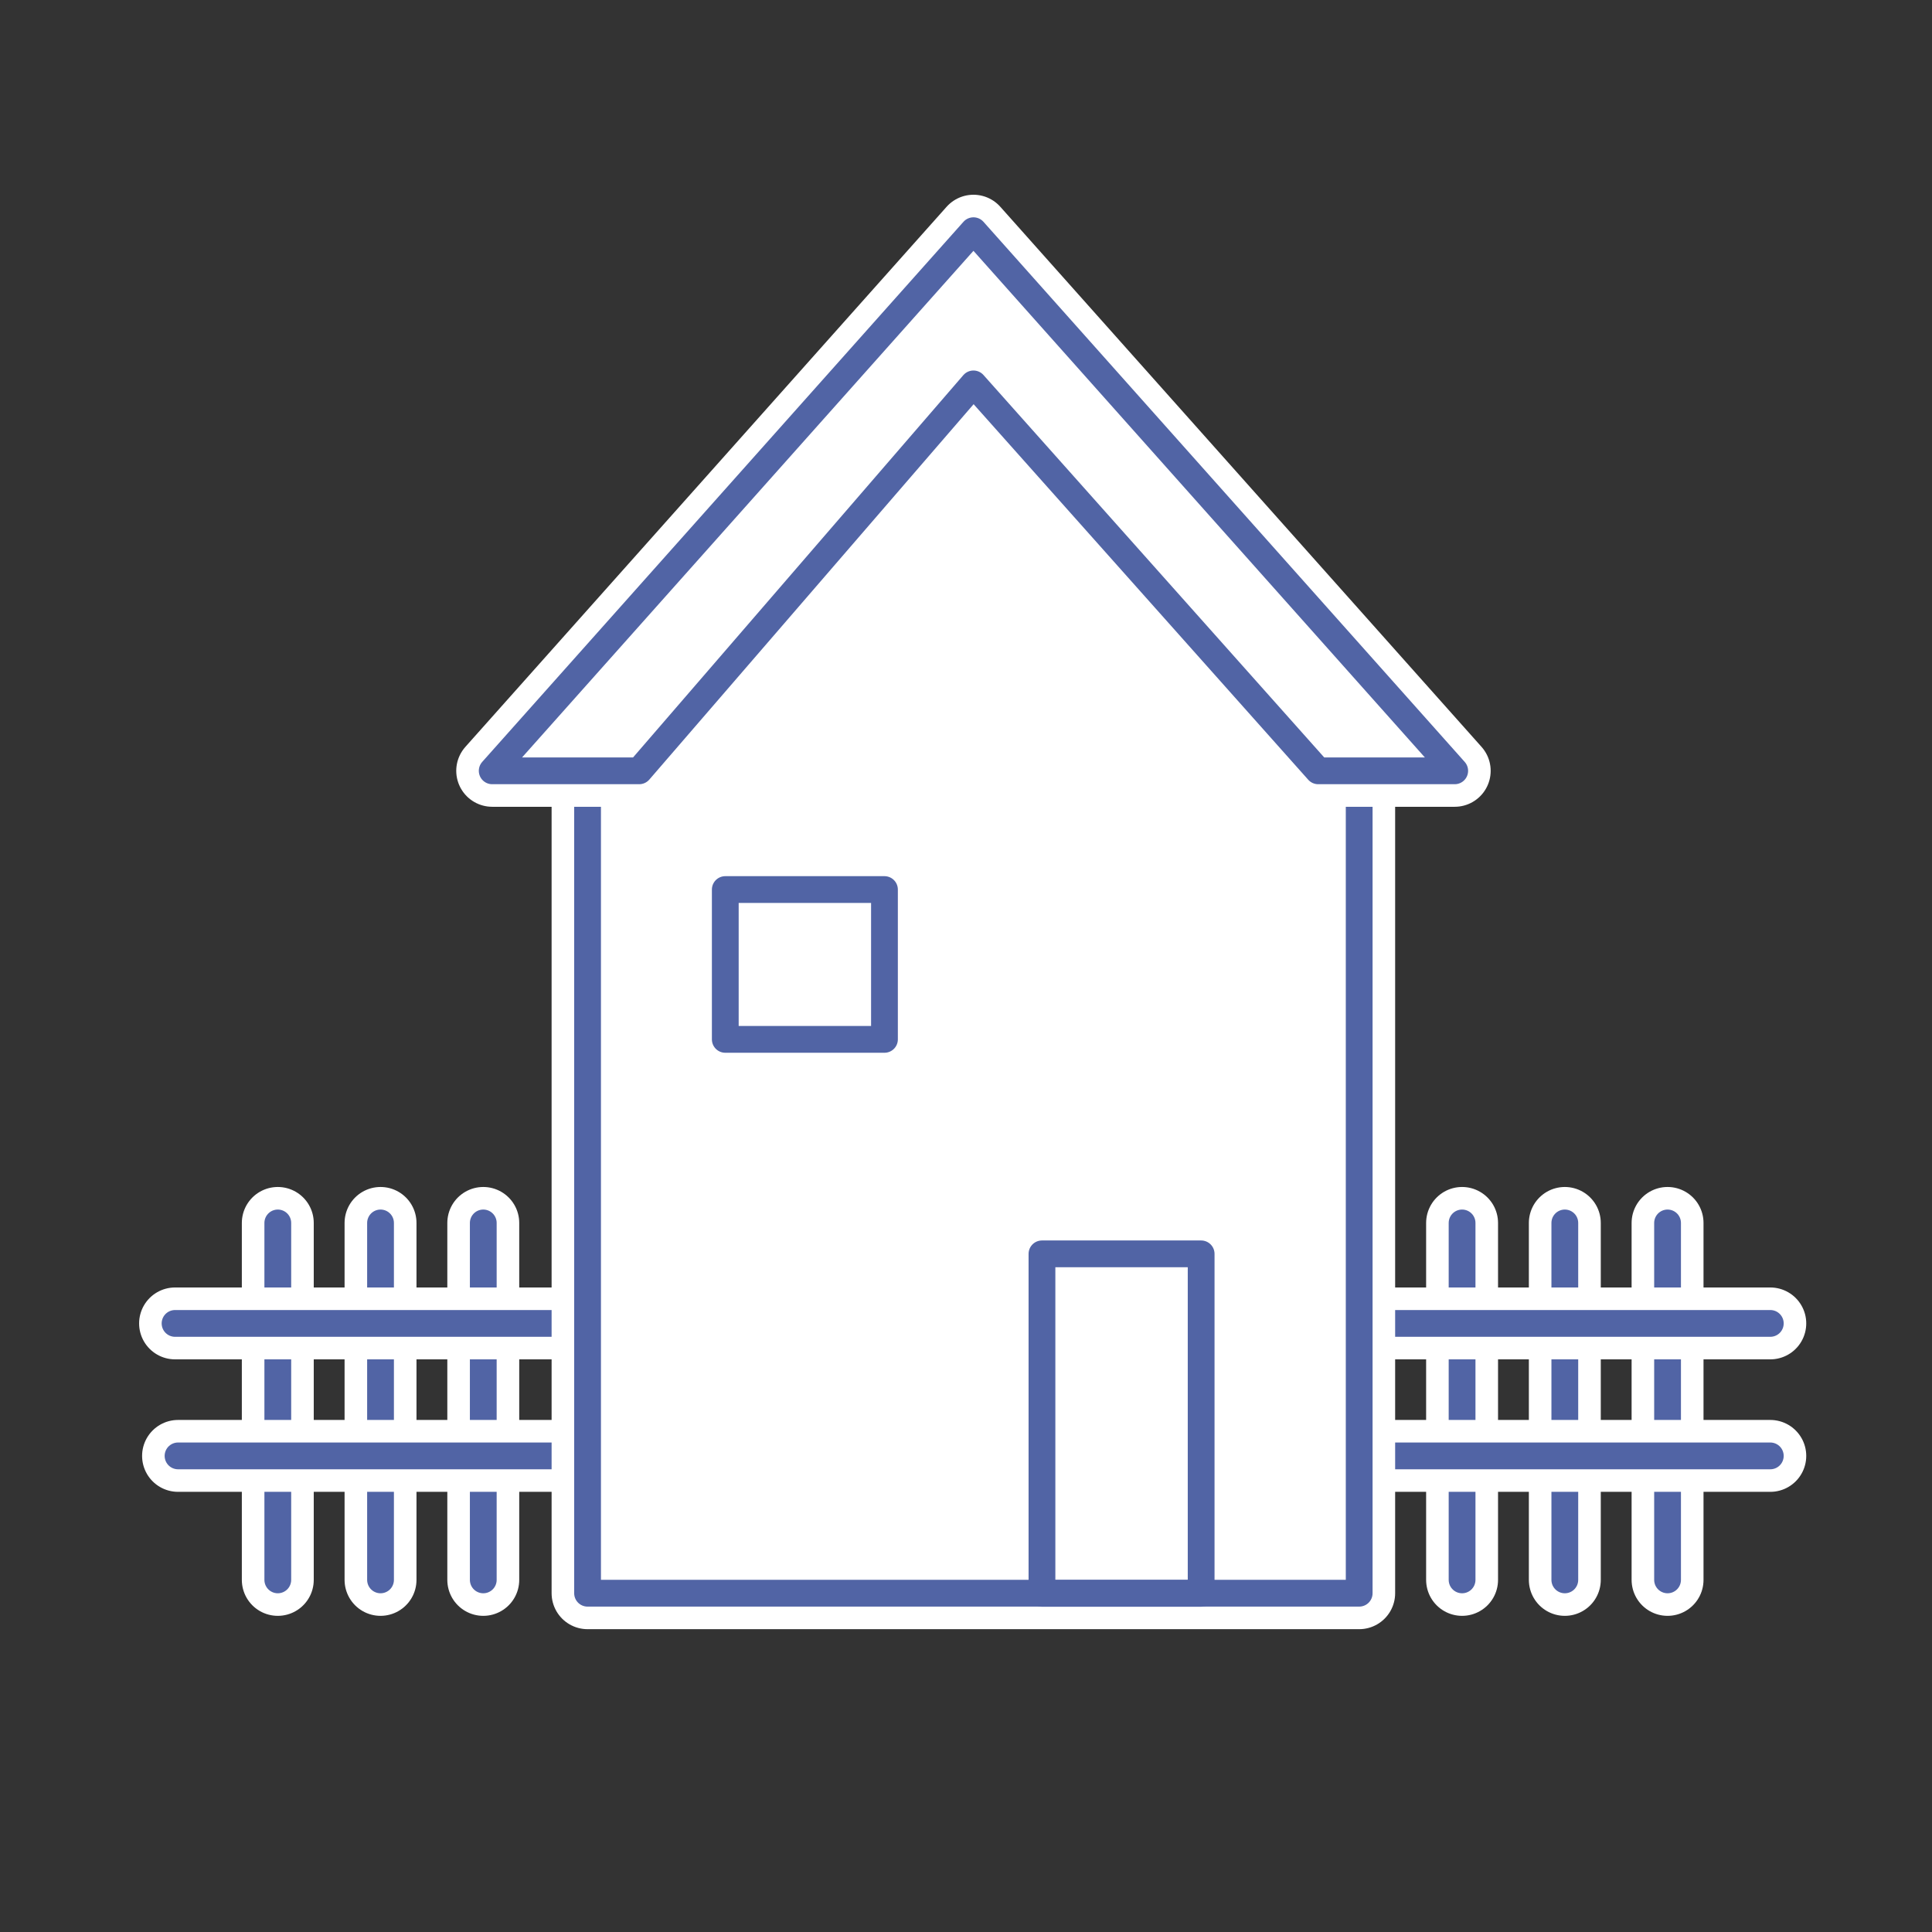
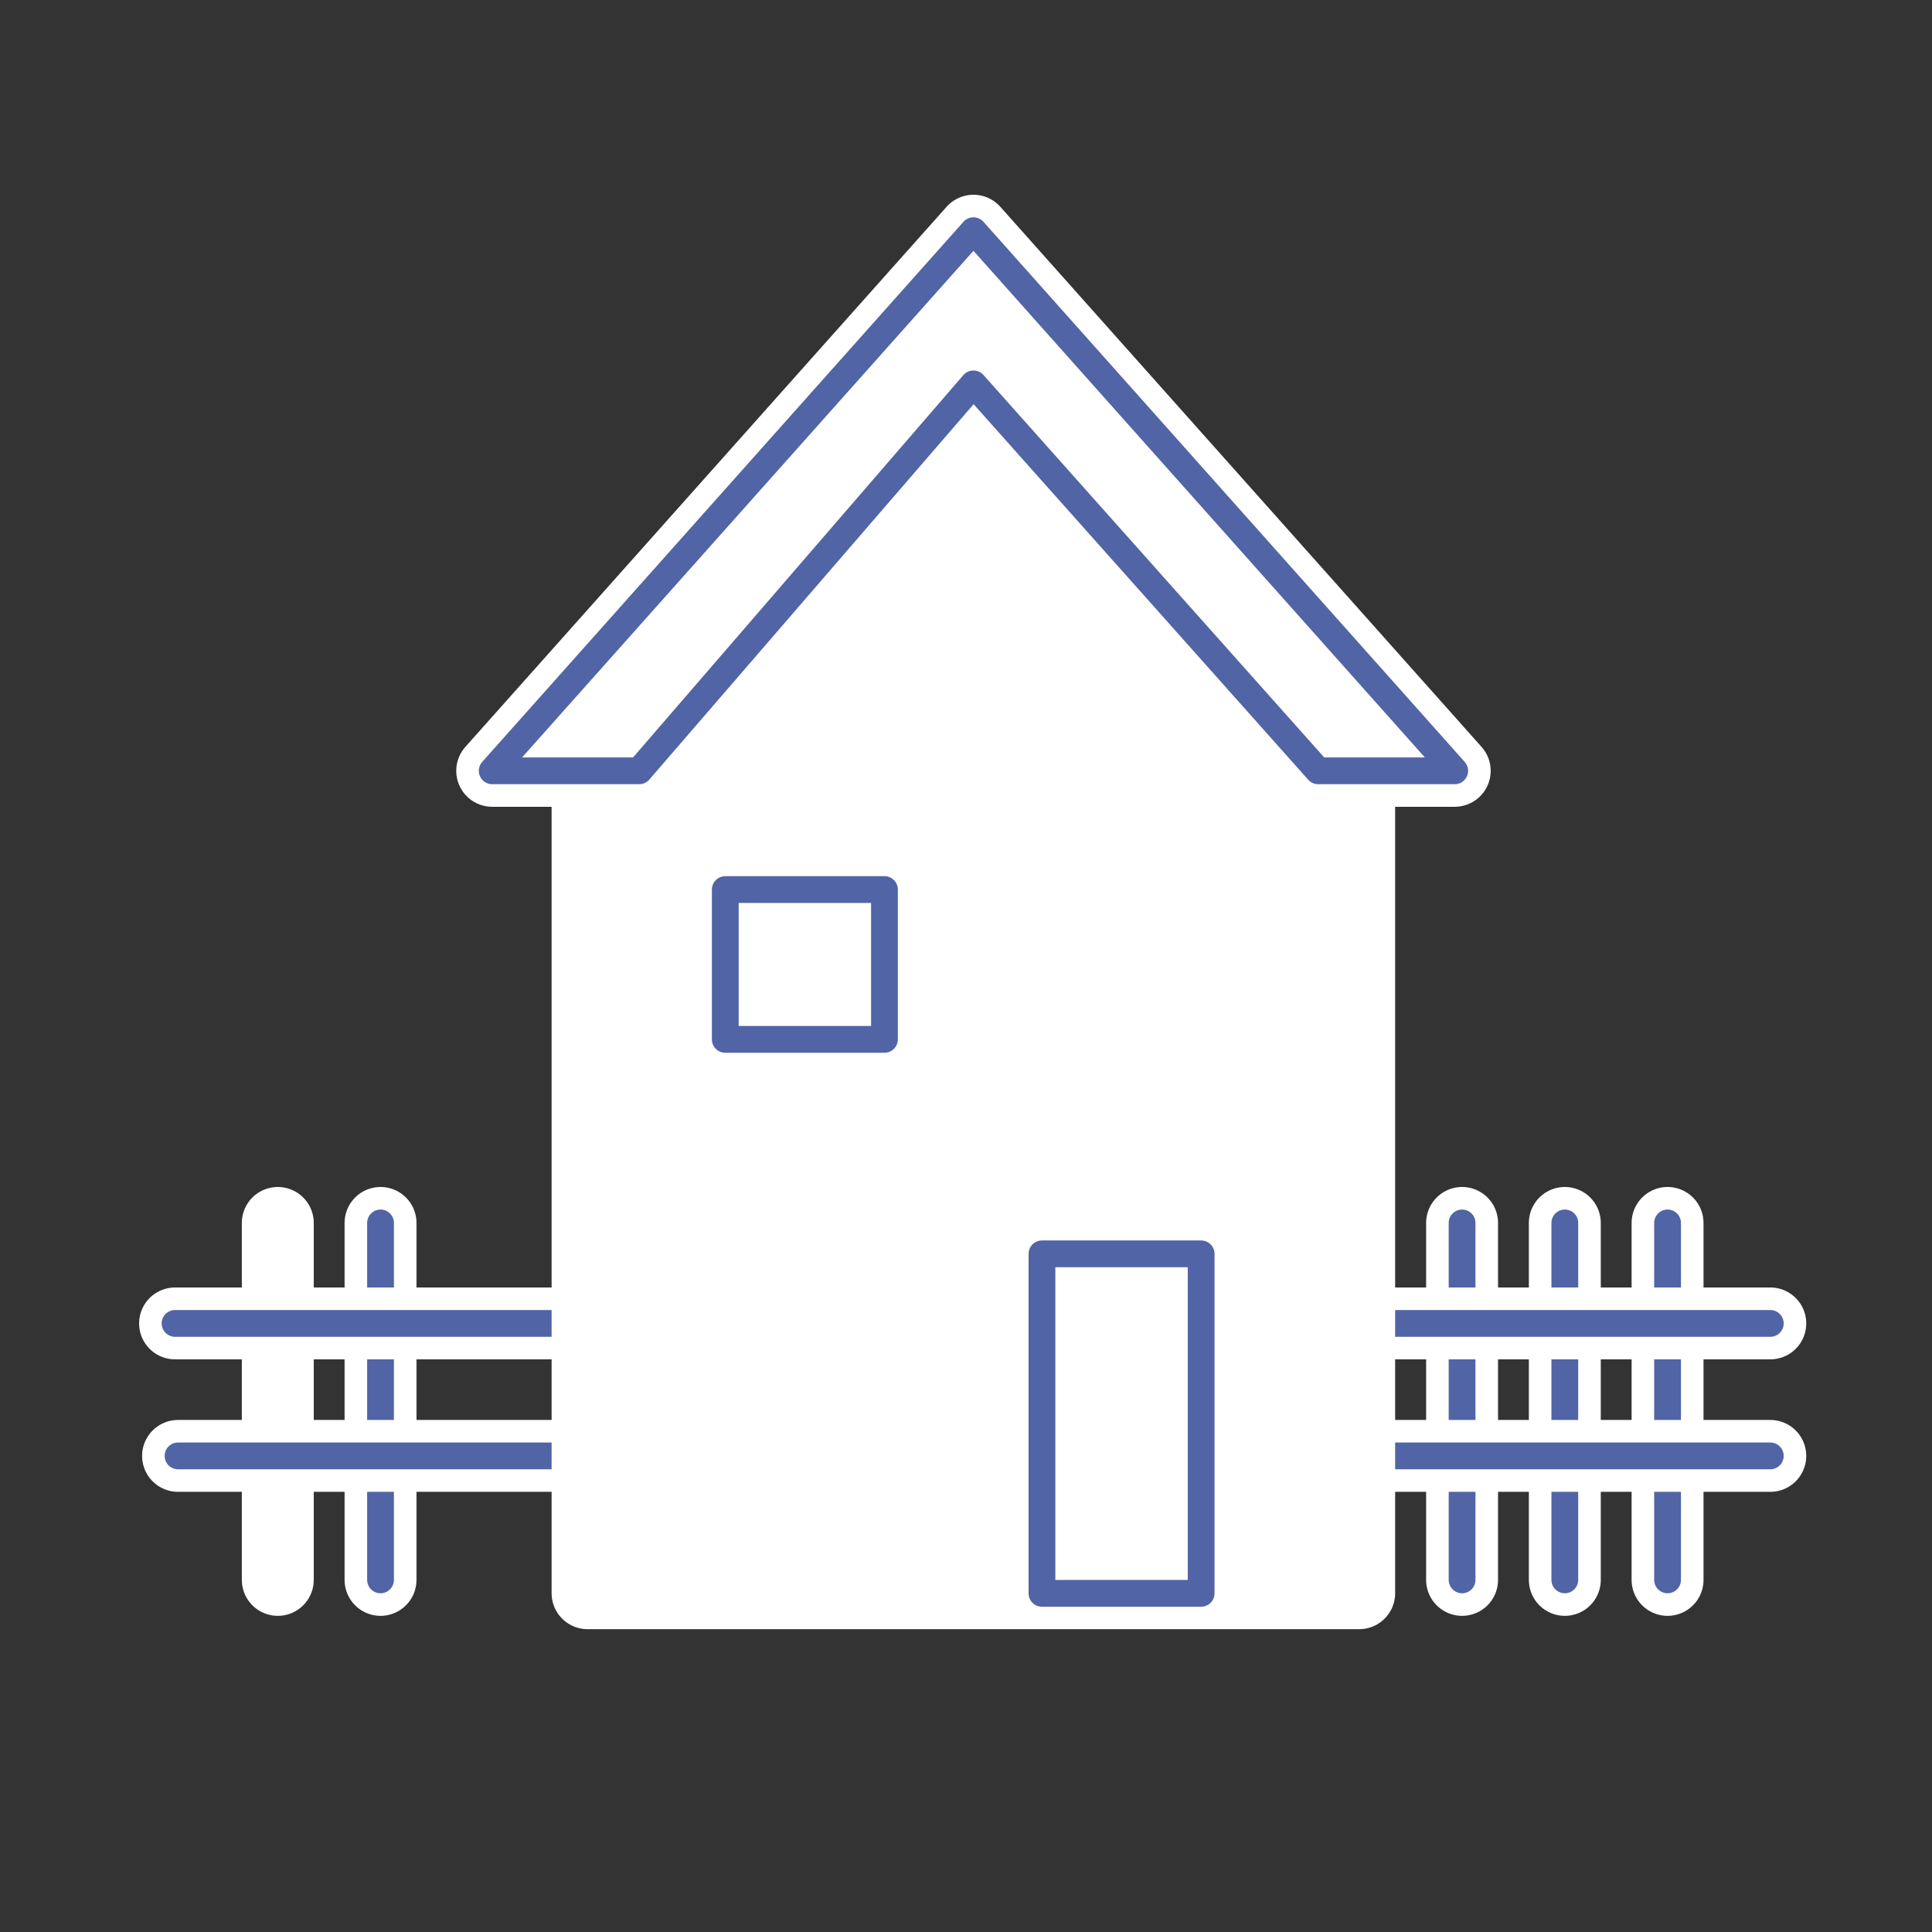
<svg xmlns="http://www.w3.org/2000/svg" xmlns:ns1="http://www.serif.com/" width="500" height="500" viewBox="0.5 0 601 601" version="1.1" xml:space="preserve" style="fill-rule:evenodd;clip-rule:evenodd;stroke-linecap:round;stroke-linejoin:round;stroke-miterlimit:1;">
  <rect x="0.5" y="0" width="601" height="601" fill="#333333" stroke="none" />
-   <rect id="Einfamilienhaus" x="0.878" y="0.022" width="600" height="600" style="fill:none;" />
  <g id="Einfamilienhaus1" ns1:id="Einfamilienhaus">
    <g>
      <g>
        <g>
          <path d="M423.358,414.335l0,77.119" style="fill:none;stroke:rgb(81,100,165);stroke-width:9.83px;" />
        </g>
        <g>
          <path d="M455.319,380.427l0,111.038" style="fill:none;stroke:white;stroke-width:22.37px;stroke-miterlimit:2;" />
          <path d="M455.319,380.427l0,111.038" style="fill:none;stroke:rgb(81,100,165);stroke-width:8.33px;" />
        </g>
        <g>
          <path d="M86.915,380.427l0,111.038" style="fill:none;stroke:white;stroke-width:22.37px;stroke-miterlimit:2;" />
-           <path d="M86.915,380.427l0,111.038" style="fill:none;stroke:rgb(81,100,165);stroke-width:8.33px;" />
        </g>
        <g>
          <path d="M487.278,380.427l0,111.038" style="fill:none;stroke:white;stroke-width:22.37px;stroke-miterlimit:2;" />
          <path d="M487.278,380.427l0,111.038" style="fill:none;stroke:rgb(81,100,165);stroke-width:8.33px;" />
        </g>
        <g>
          <path d="M118.874,380.427l0,111.038" style="fill:none;stroke:white;stroke-width:22.37px;stroke-miterlimit:2;" />
          <path d="M118.874,380.427l0,111.038" style="fill:none;stroke:rgb(81,100,165);stroke-width:8.33px;" />
        </g>
        <g>
          <path d="M519.239,380.427l0,111.038" style="fill:none;stroke:white;stroke-width:22.37px;stroke-miterlimit:2;" />
          <path d="M519.239,380.427l0,111.038" style="fill:none;stroke:rgb(81,100,165);stroke-width:8.33px;" />
        </g>
        <g>
-           <path d="M150.835,380.427l0,111.038" style="fill:none;stroke:white;stroke-width:22.37px;stroke-miterlimit:2;" />
-           <path d="M150.835,380.427l0,111.038" style="fill:none;stroke:rgb(81,100,165);stroke-width:8.33px;" />
-         </g>
+           </g>
        <g>
          <path d="M423.358,411.683l127.842,0" style="fill:none;stroke:white;stroke-width:22.36px;stroke-miterlimit:2;" />
          <path d="M423.358,411.683l127.842,0" style="fill:none;stroke:rgb(81,100,165);stroke-width:8.33px;" />
        </g>
        <g>
          <path d="M54.954,411.683l127.842,0" style="fill:none;stroke:white;stroke-width:22.36px;stroke-miterlimit:2;" />
          <path d="M54.954,411.683l127.842,0" style="fill:none;stroke:rgb(81,100,165);stroke-width:8.33px;" />
        </g>
        <g>
          <path d="M424.286,452.895l126.914,0" style="fill:none;stroke:white;stroke-width:22.36px;stroke-miterlimit:2;" />
          <path d="M424.286,452.895l126.914,0" style="fill:none;stroke:rgb(81,100,165);stroke-width:8.33px;" />
        </g>
        <g>
          <path d="M55.882,452.895l126.914,0" style="fill:none;stroke:white;stroke-width:22.36px;stroke-miterlimit:2;" />
          <path d="M55.882,452.895l126.914,0" style="fill:none;stroke:rgb(81,100,165);stroke-width:8.33px;" />
        </g>
      </g>
      <g>
-         <path d="M423.356,246.231l-0.045,0l0,249.383l-240.034,0l0,-250.904l122.254,-150.569l117.825,152.09Z" style="fill:white;" />
+         <path d="M423.356,246.231l-0.045,0l0,249.383l-240.034,0l0,-250.904l122.254,-150.569Z" style="fill:white;" />
        <path d="M423.356,246.231l-0.045,0l0,249.383l-240.034,0l0,-250.904l122.254,-150.569l117.825,152.09Z" style="fill:none;stroke:white;stroke-width:22.37px;stroke-linecap:butt;stroke-miterlimit:2;" />
-         <path d="M423.356,246.231l-0.045,0l0,249.383l-240.034,0l0,-250.904l122.254,-150.569l117.825,152.09Z" style="fill:none;stroke:rgb(81,100,165);stroke-width:8.33px;" />
      </g>
      <g>
        <path d="M199.337,239.785l-45.725,0c49.903,-56.008 99.804,-112.014 149.708,-168.02l149.708,168.02l-42.464,0l-107.244,-120.363l-103.983,120.363" style="fill:white;" />
        <path d="M199.337,239.785l-45.725,0c49.903,-56.008 99.804,-112.014 149.708,-168.02l149.708,168.02l-42.464,0l-107.244,-120.363l-103.983,120.363" style="fill:none;stroke:white;stroke-width:22.37px;stroke-miterlimit:2;" />
        <path d="M199.337,239.785l-45.725,0c49.903,-56.008 99.804,-112.014 149.708,-168.02l149.708,168.02l-42.464,0l-107.244,-120.363l-103.983,120.363" style="fill:none;stroke:rgb(81,100,165);stroke-width:8.33px;" />
      </g>
      <g>
        <rect x="324.631" y="390.046" width="49.519" height="105.609" style="fill:none;stroke:rgb(81,100,165);stroke-width:8.33px;" />
      </g>
      <g>
        <rect x="226.119" y="276.719" width="49.518" height="46.606" style="fill:none;stroke:rgb(81,100,165);stroke-width:8.33px;" />
      </g>
    </g>
  </g>
</svg>